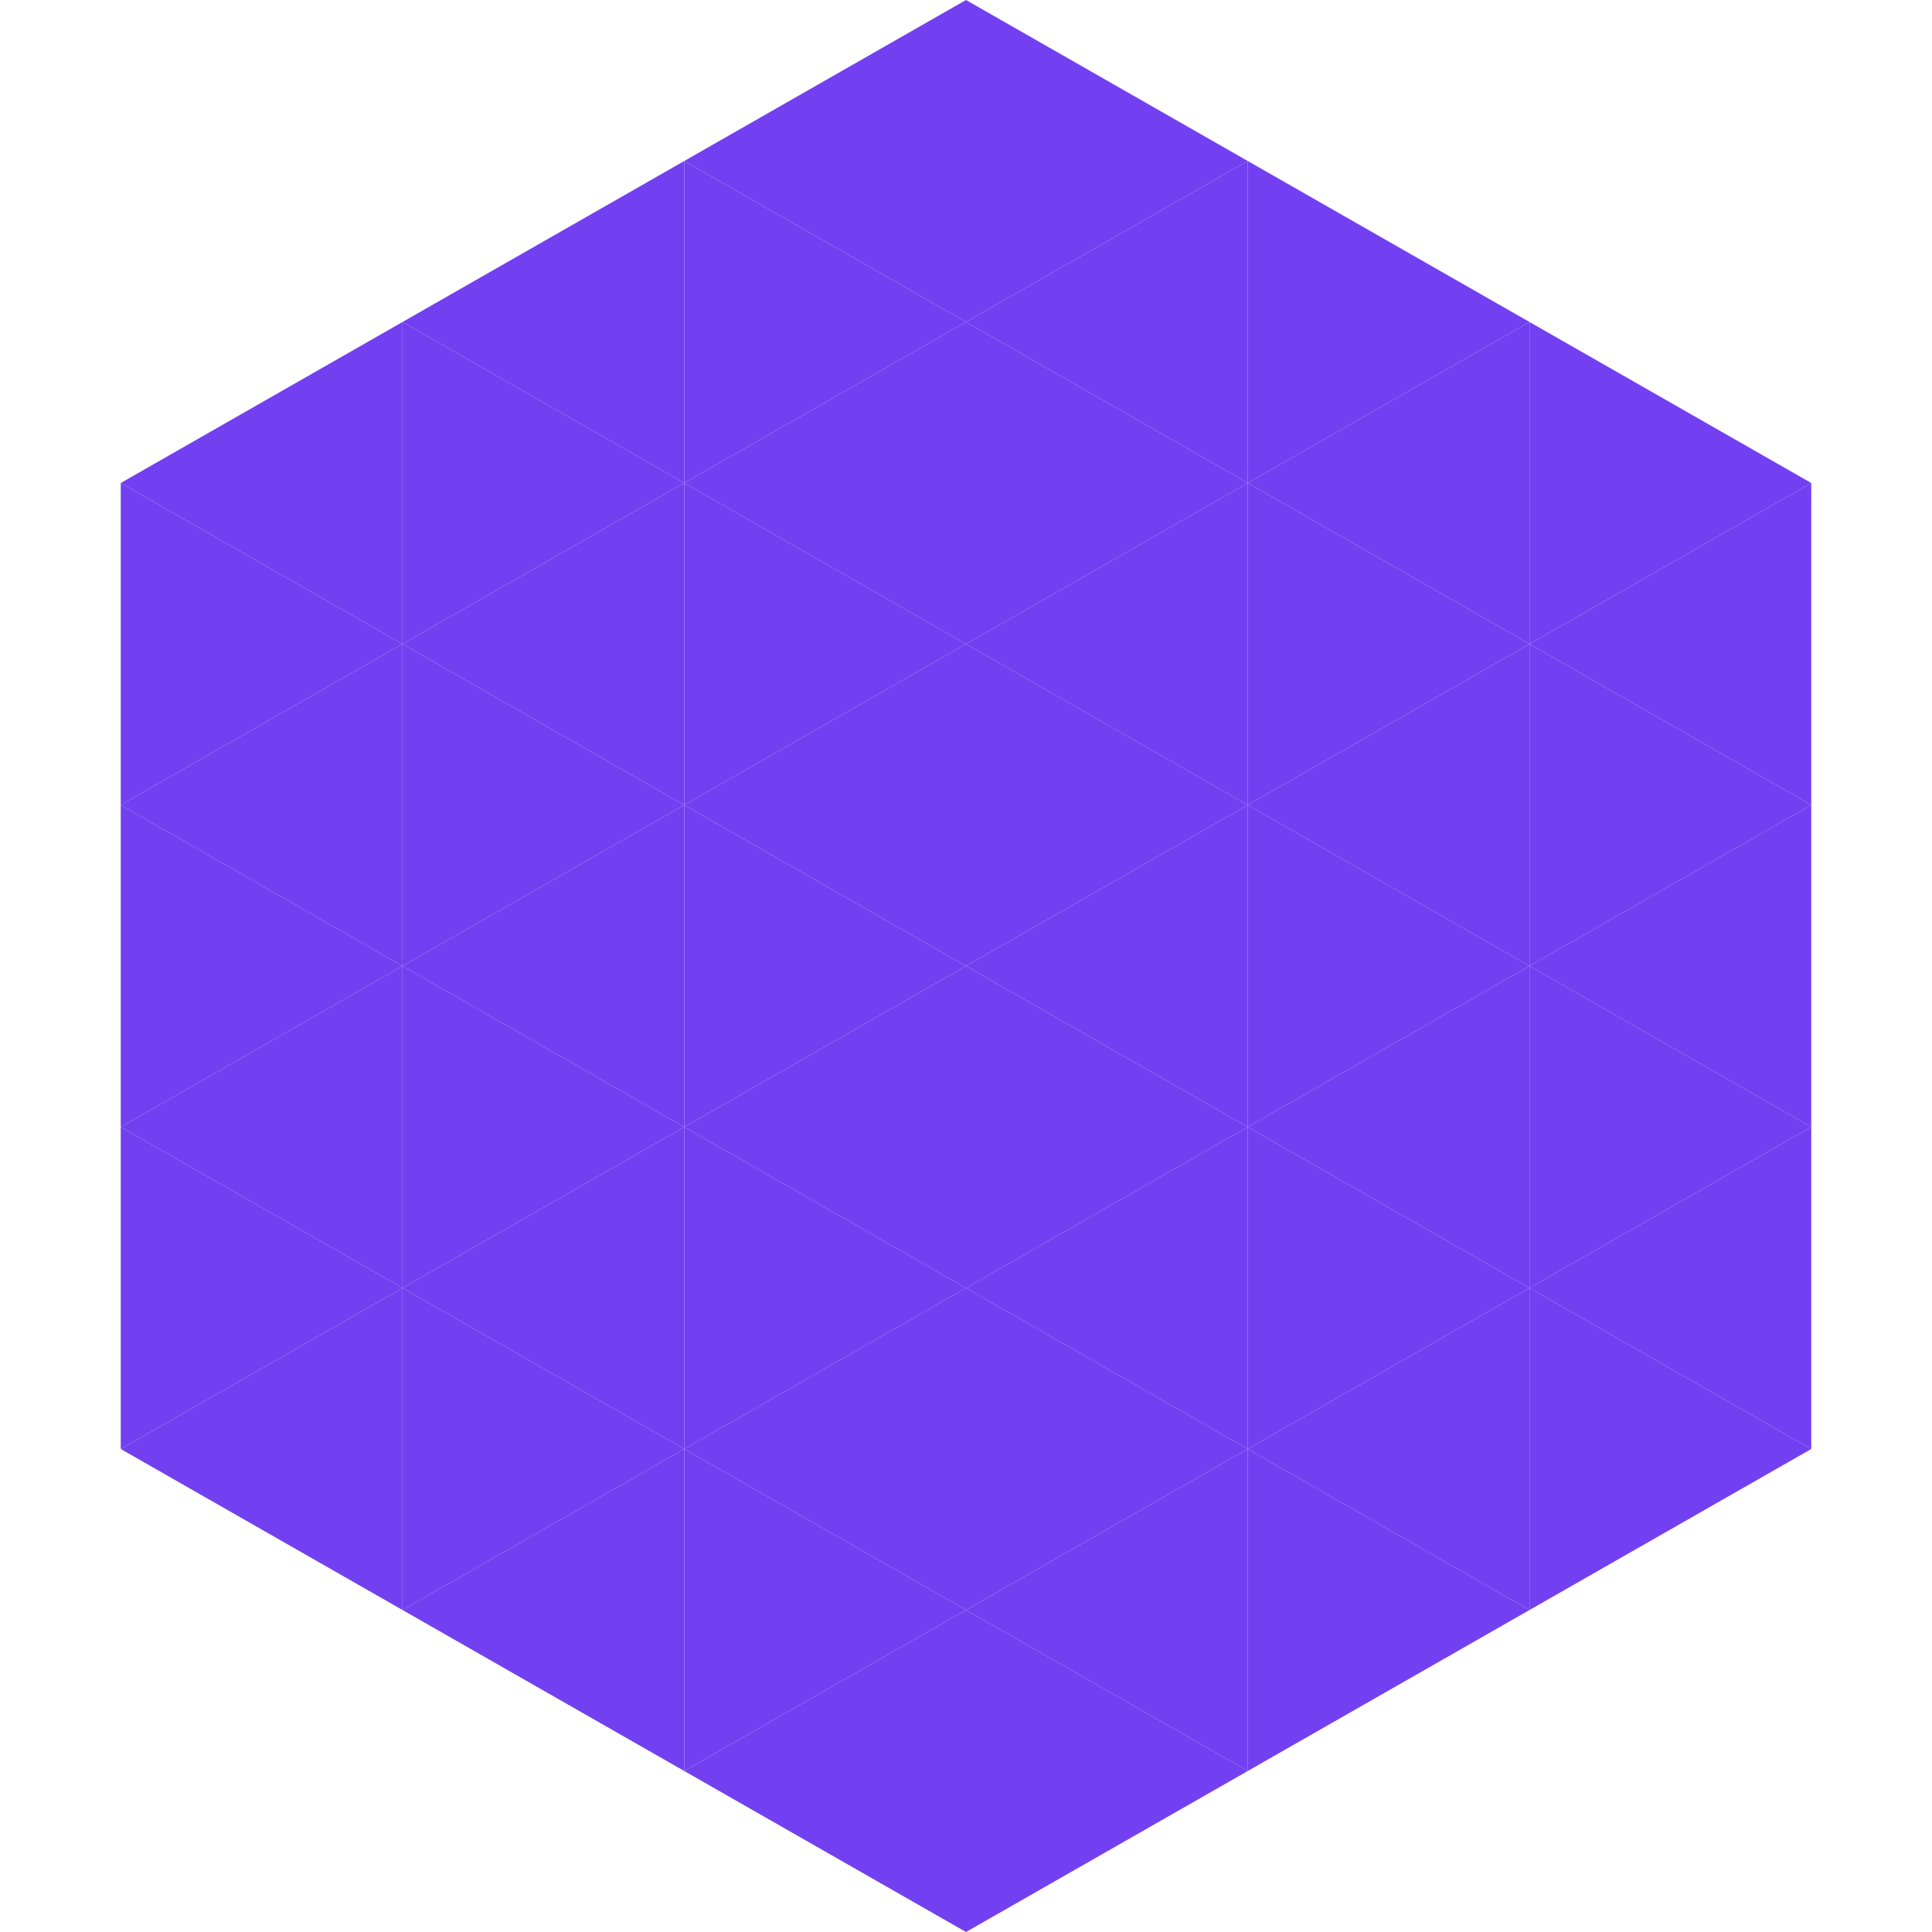
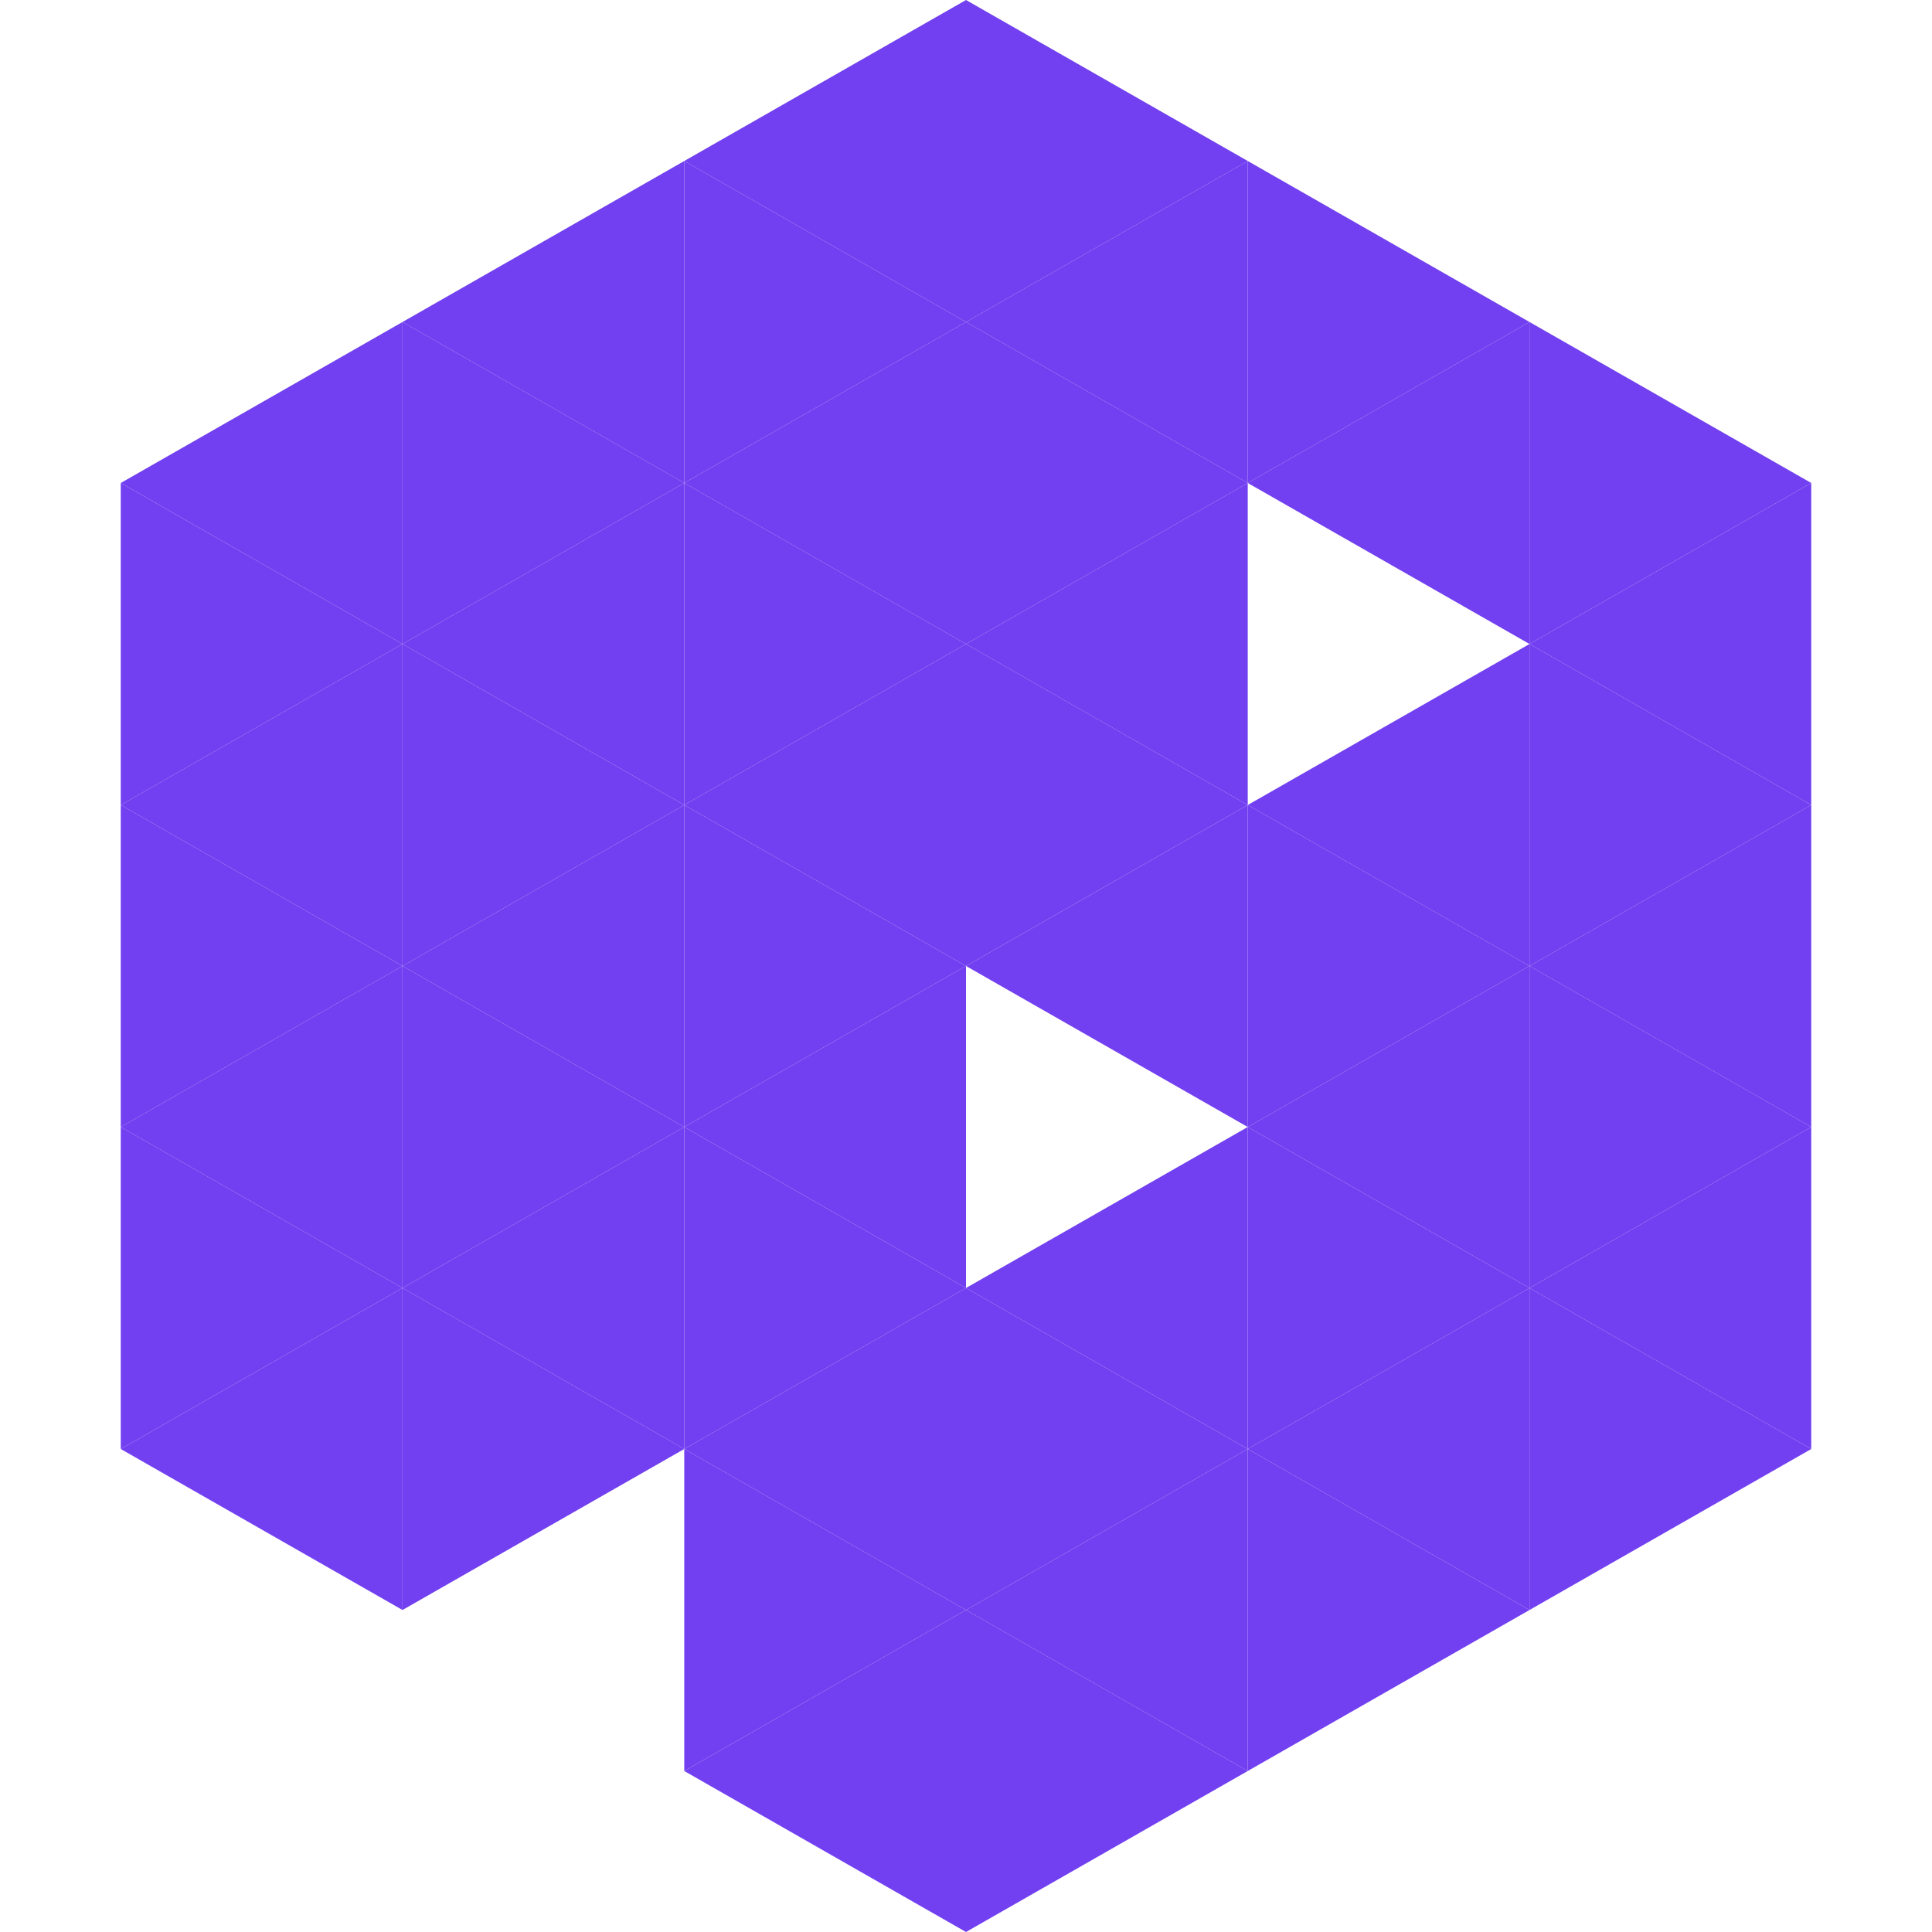
<svg xmlns="http://www.w3.org/2000/svg" width="240" height="240">
  <polygon points="50,40 15,60 50,80" style="fill:rgb(114,64,240)" />
  <polygon points="190,40 225,60 190,80" style="fill:rgb(114,64,240)" />
  <polygon points="15,60 50,80 15,100" style="fill:rgb(114,64,240)" />
  <polygon points="225,60 190,80 225,100" style="fill:rgb(114,64,240)" />
  <polygon points="50,80 15,100 50,120" style="fill:rgb(114,64,240)" />
  <polygon points="190,80 225,100 190,120" style="fill:rgb(114,64,240)" />
  <polygon points="15,100 50,120 15,140" style="fill:rgb(114,64,240)" />
  <polygon points="225,100 190,120 225,140" style="fill:rgb(114,64,240)" />
  <polygon points="50,120 15,140 50,160" style="fill:rgb(114,64,240)" />
  <polygon points="190,120 225,140 190,160" style="fill:rgb(114,64,240)" />
  <polygon points="15,140 50,160 15,180" style="fill:rgb(114,64,240)" />
  <polygon points="225,140 190,160 225,180" style="fill:rgb(114,64,240)" />
  <polygon points="50,160 15,180 50,200" style="fill:rgb(114,64,240)" />
  <polygon points="190,160 225,180 190,200" style="fill:rgb(114,64,240)" />
-   <polygon points="15,180 50,200 15,220" style="fill:rgb(255,255,255); fill-opacity:0" />
  <polygon points="225,180 190,200 225,220" style="fill:rgb(255,255,255); fill-opacity:0" />
  <polygon points="50,0 85,20 50,40" style="fill:rgb(255,255,255); fill-opacity:0" />
  <polygon points="190,0 155,20 190,40" style="fill:rgb(255,255,255); fill-opacity:0" />
  <polygon points="85,20 50,40 85,60" style="fill:rgb(114,64,240)" />
  <polygon points="155,20 190,40 155,60" style="fill:rgb(114,64,240)" />
  <polygon points="50,40 85,60 50,80" style="fill:rgb(114,64,240)" />
  <polygon points="190,40 155,60 190,80" style="fill:rgb(114,64,240)" />
  <polygon points="85,60 50,80 85,100" style="fill:rgb(114,64,240)" />
-   <polygon points="155,60 190,80 155,100" style="fill:rgb(114,64,240)" />
  <polygon points="50,80 85,100 50,120" style="fill:rgb(114,64,240)" />
  <polygon points="190,80 155,100 190,120" style="fill:rgb(114,64,240)" />
  <polygon points="85,100 50,120 85,140" style="fill:rgb(114,64,240)" />
  <polygon points="155,100 190,120 155,140" style="fill:rgb(114,64,240)" />
  <polygon points="50,120 85,140 50,160" style="fill:rgb(114,64,240)" />
  <polygon points="190,120 155,140 190,160" style="fill:rgb(114,64,240)" />
  <polygon points="85,140 50,160 85,180" style="fill:rgb(114,64,240)" />
  <polygon points="155,140 190,160 155,180" style="fill:rgb(114,64,240)" />
  <polygon points="50,160 85,180 50,200" style="fill:rgb(114,64,240)" />
  <polygon points="190,160 155,180 190,200" style="fill:rgb(114,64,240)" />
-   <polygon points="85,180 50,200 85,220" style="fill:rgb(114,64,240)" />
  <polygon points="155,180 190,200 155,220" style="fill:rgb(114,64,240)" />
  <polygon points="120,0 85,20 120,40" style="fill:rgb(114,64,240)" />
  <polygon points="120,0 155,20 120,40" style="fill:rgb(114,64,240)" />
  <polygon points="85,20 120,40 85,60" style="fill:rgb(114,64,240)" />
  <polygon points="155,20 120,40 155,60" style="fill:rgb(114,64,240)" />
  <polygon points="120,40 85,60 120,80" style="fill:rgb(114,64,240)" />
  <polygon points="120,40 155,60 120,80" style="fill:rgb(114,64,240)" />
  <polygon points="85,60 120,80 85,100" style="fill:rgb(114,64,240)" />
  <polygon points="155,60 120,80 155,100" style="fill:rgb(114,64,240)" />
  <polygon points="120,80 85,100 120,120" style="fill:rgb(114,64,240)" />
  <polygon points="120,80 155,100 120,120" style="fill:rgb(114,64,240)" />
  <polygon points="85,100 120,120 85,140" style="fill:rgb(114,64,240)" />
  <polygon points="155,100 120,120 155,140" style="fill:rgb(114,64,240)" />
  <polygon points="120,120 85,140 120,160" style="fill:rgb(114,64,240)" />
-   <polygon points="120,120 155,140 120,160" style="fill:rgb(114,64,240)" />
  <polygon points="85,140 120,160 85,180" style="fill:rgb(114,64,240)" />
  <polygon points="155,140 120,160 155,180" style="fill:rgb(114,64,240)" />
  <polygon points="120,160 85,180 120,200" style="fill:rgb(114,64,240)" />
  <polygon points="120,160 155,180 120,200" style="fill:rgb(114,64,240)" />
  <polygon points="85,180 120,200 85,220" style="fill:rgb(114,64,240)" />
  <polygon points="155,180 120,200 155,220" style="fill:rgb(114,64,240)" />
  <polygon points="120,200 85,220 120,240" style="fill:rgb(114,64,240)" />
  <polygon points="120,200 155,220 120,240" style="fill:rgb(114,64,240)" />
  <polygon points="85,220 120,240 85,260" style="fill:rgb(255,255,255); fill-opacity:0" />
  <polygon points="155,220 120,240 155,260" style="fill:rgb(255,255,255); fill-opacity:0" />
</svg>